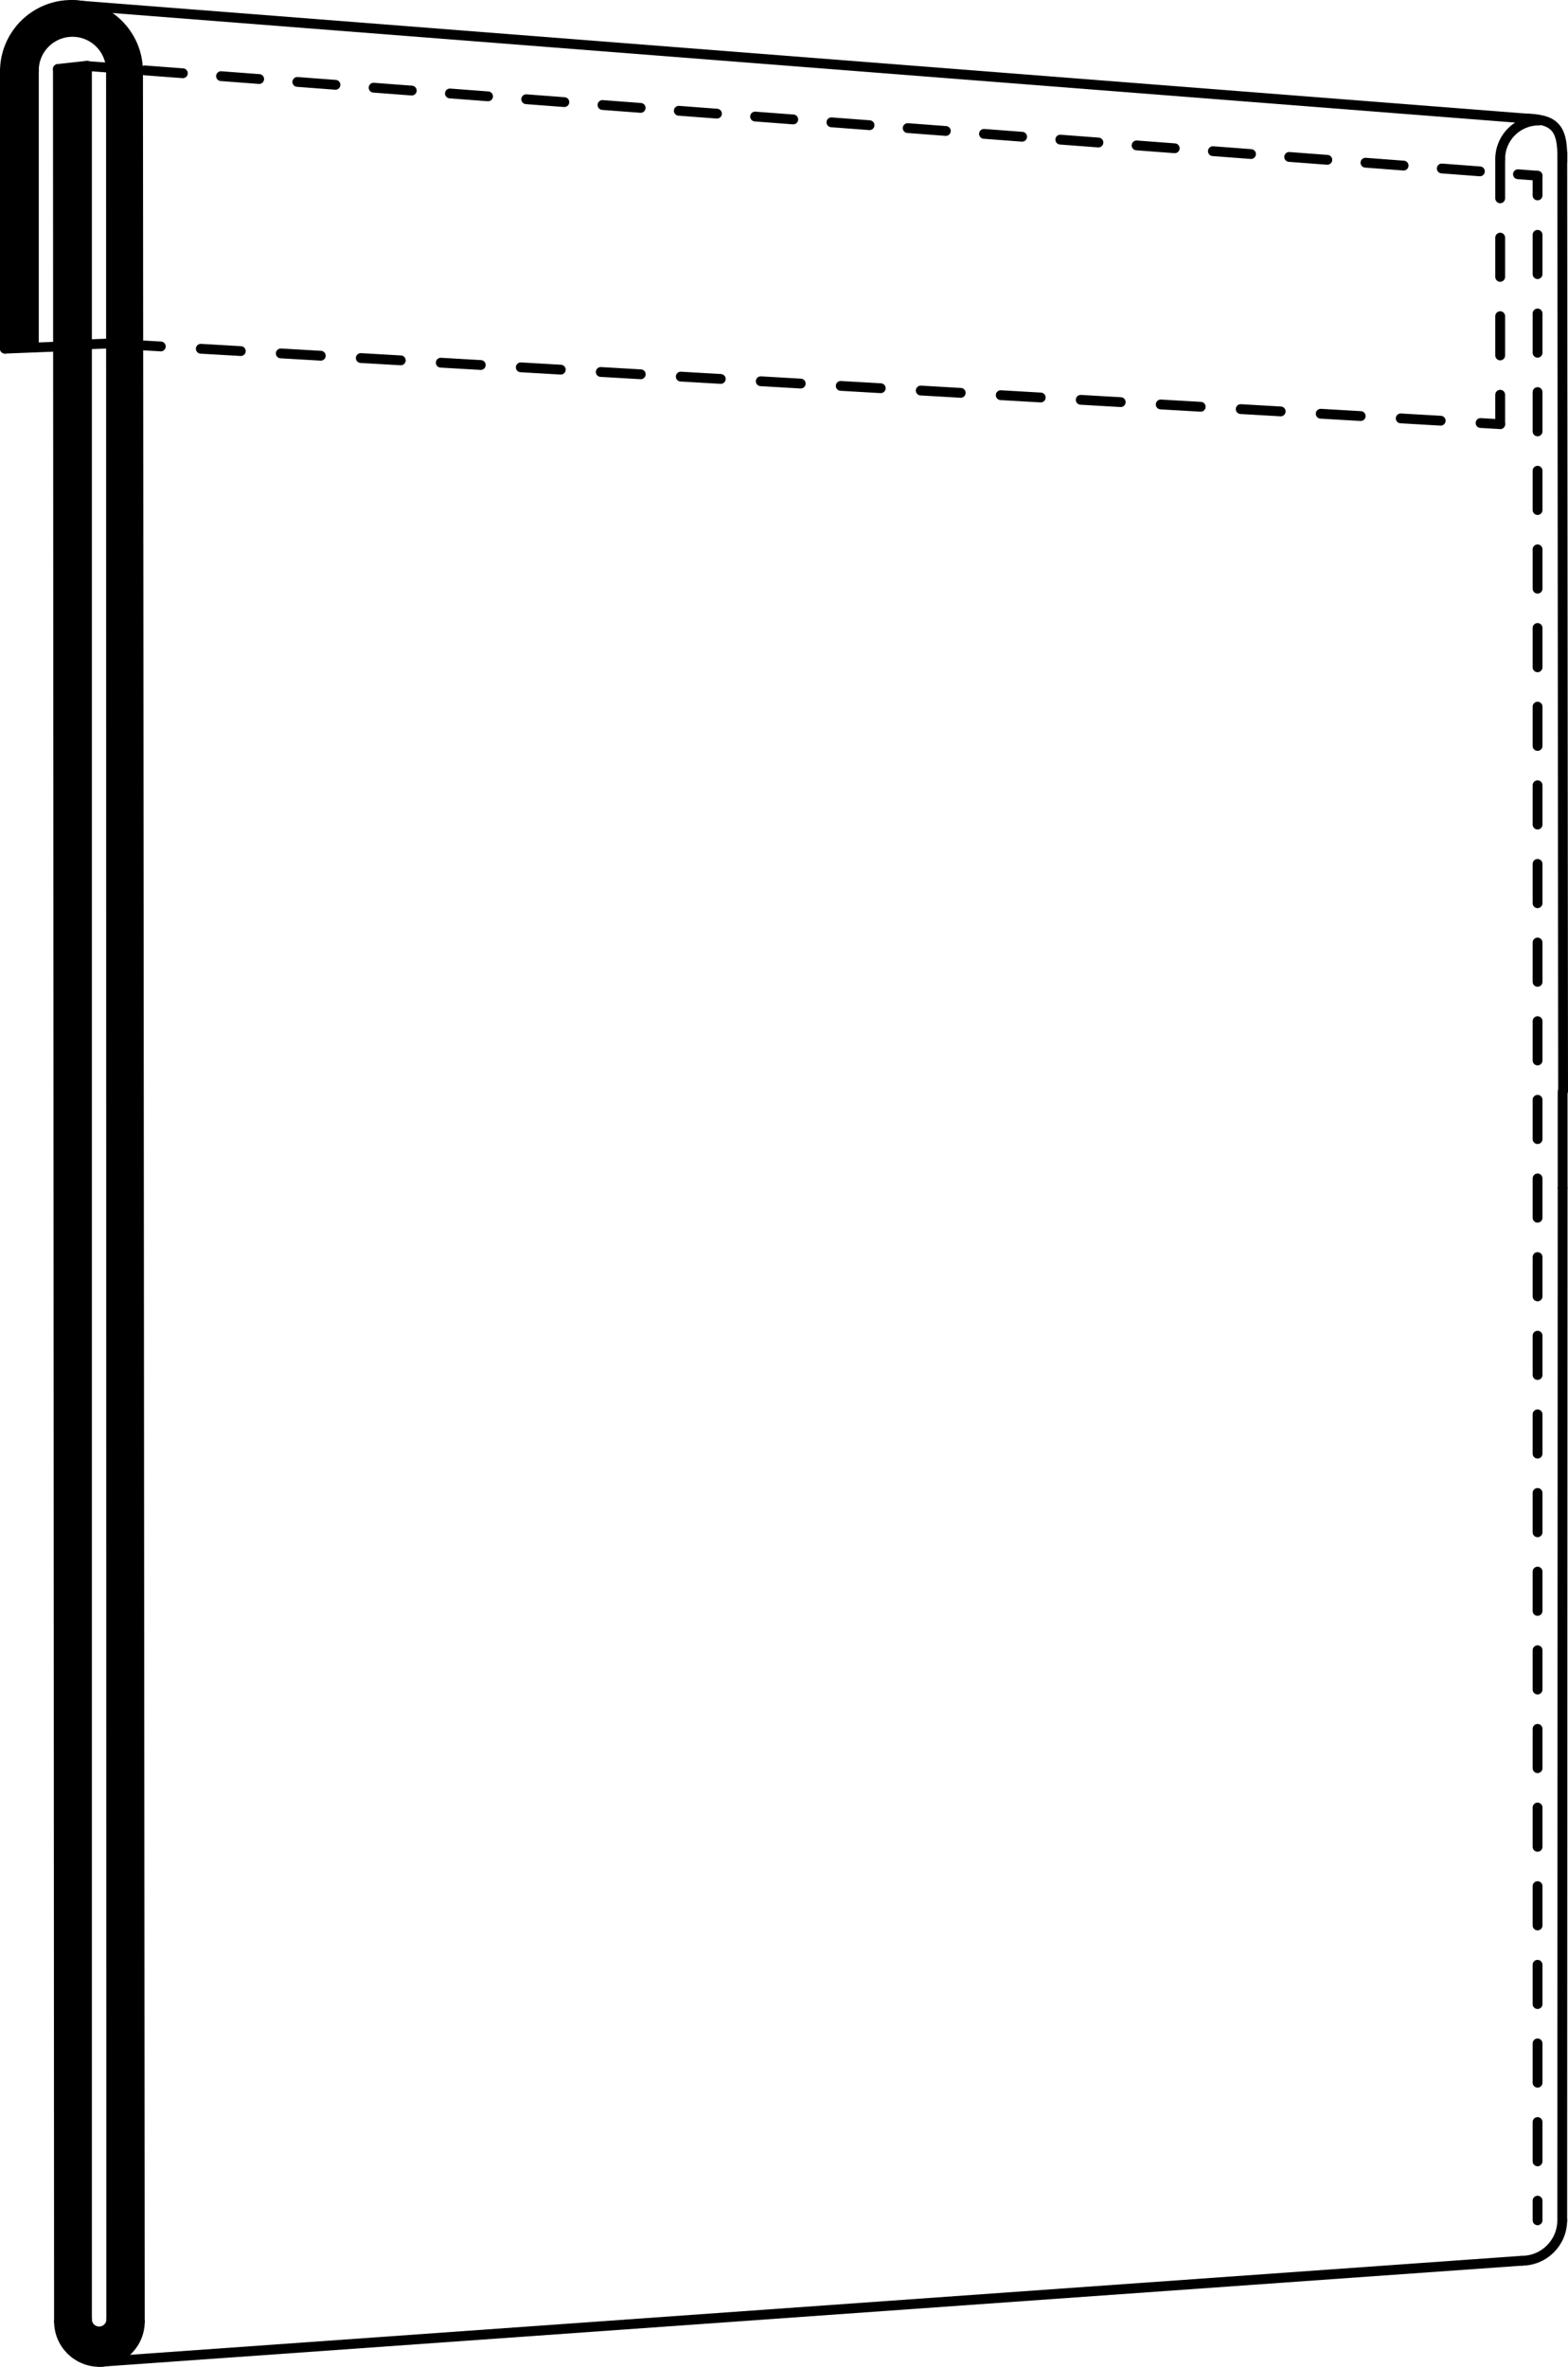
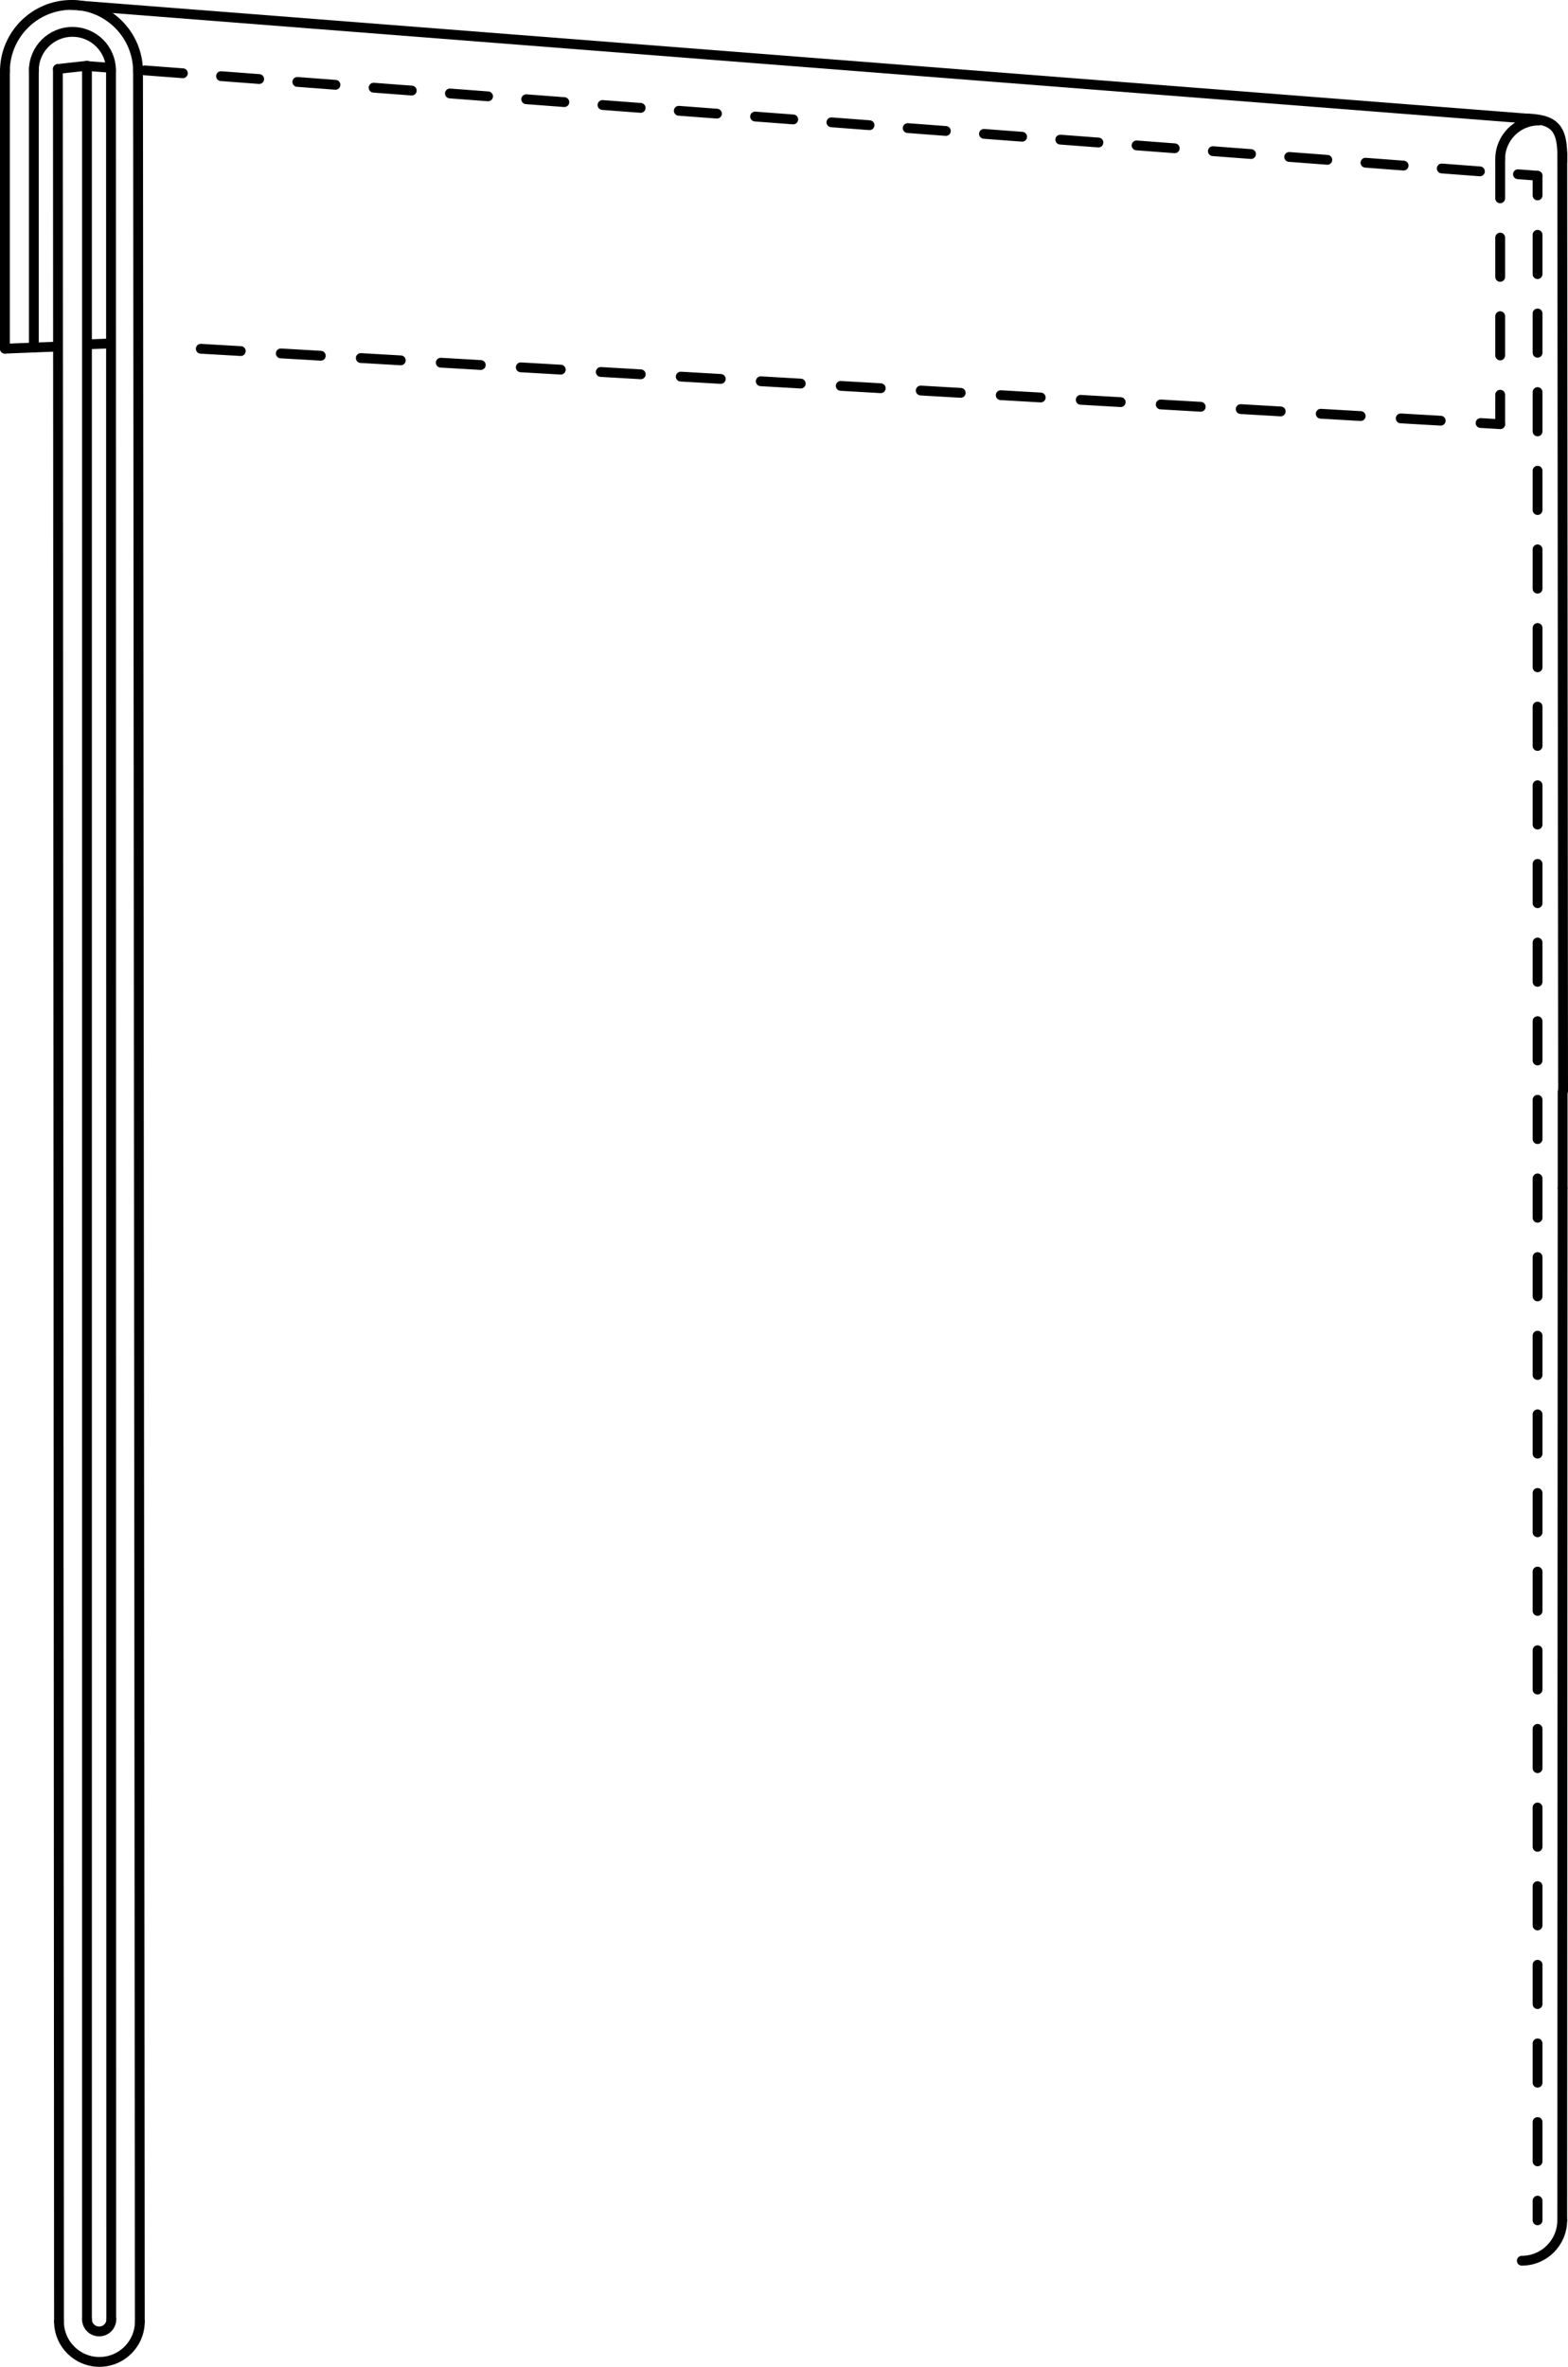
<svg xmlns="http://www.w3.org/2000/svg" id="Lager_1" data-name="Lager 1" viewBox="0 0 798.4 1205.17">
  <defs>
    <style>
      .cls-1, .cls-2, .cls-3, .cls-4, .cls-5 {
        fill: none;
        stroke: #000;
        stroke-linecap: round;
        stroke-miterlimit: 10;
        stroke-width: 5px;
      }

      .cls-2 {
        stroke-dasharray: 19.48 19.48;
      }

      .cls-3 {
        stroke-dasharray: 20.4 20.4;
      }

      .cls-4 {
        stroke-dasharray: 20 20;
      }

      .cls-5 {
        stroke-dasharray: 20.02 20.02;
      }
    </style>
  </defs>
  <line class="cls-1" x1="44.28" y1="33.49" x2="44.28" y2="1180.95" />
  <line class="cls-1" x1="30.04" y1="1182.09" x2="29.48" y2="35.16" />
  <line class="cls-1" x1="44.28" y1="33.49" x2="29.48" y2="35.12" />
  <line class="cls-1" x1="775.75" y1="60.24" x2="36.39" y2="2.5" />
-   <line class="cls-1" x1="774.88" y1="1151.16" x2="50.62" y2="1202.67" />
  <line class="cls-1" x1="795.67" y1="604.95" x2="795.46" y2="1130.57" />
  <line class="cls-1" x1="71.2" y1="1182.09" x2="70.29" y2="35.87" />
  <line class="cls-1" x1="56.64" y1="1180.95" x2="56.52" y2="35.87" />
  <path class="cls-1" d="M30.04,1182.09c0,11.37,9.22,20.58,20.58,20.58s20.58-9.22,20.58-20.58" />
  <path class="cls-1" d="M44.28,1180.95c0,3.43,2.78,6.21,6.21,6.21s6.21-2.78,6.21-6.21" />
  <g>
    <line class="cls-1" x1="782.9" y1="1130.57" x2="782.9" y2="1120.57" />
    <line class="cls-5" x1="782.9" y1="1100.55" x2="782.9" y2="109.52" />
    <line class="cls-1" x1="782.9" y1="99.51" x2="782.9" y2="89.51" />
  </g>
  <path class="cls-1" d="M795.46,1130.57c0,11.37-9.22,20.58-20.58,20.58" />
  <line class="cls-1" x1="795.67" y1="555.95" x2="795.67" y2="604.95" />
  <line class="cls-1" x1="795.48" y1="78.02" x2="795.9" y2="555.58" />
  <path class="cls-1" d="M795.47,82.1c.51-17.81-4.15-21.44-19.73-21.85" />
  <g>
-     <line class="cls-1" x1="71.9" y1="175.83" x2="81.88" y2="176.41" />
    <line class="cls-3" x1="102.24" y1="177.59" x2="743.7" y2="214.81" />
    <line class="cls-1" x1="753.88" y1="215.4" x2="763.87" y2="215.98" />
  </g>
  <g>
    <line class="cls-1" x1="44.3" y1="33.62" x2="54.27" y2="34.37" />
    <line class="cls-2" x1="73.69" y1="35.84" x2="763.2" y2="87.99" />
    <line class="cls-1" x1="772.92" y1="88.72" x2="782.89" y2="89.48" />
  </g>
  <path class="cls-1" d="M2.5,36.39C2.5,17.67,17.67,2.5,36.39,2.5s33.89,15.17,33.89,33.89" />
  <path class="cls-1" d="M17.24,35.87c0-10.85,8.79-19.64,19.64-19.64s19.64,8.79,19.64,19.64" />
  <line class="cls-1" x1="2.5" y1="35.87" x2="2.5" y2="177.54" />
  <line class="cls-1" x1="17.24" y1="35.16" x2="17.24" y2="176.96" />
  <line class="cls-1" x1="2.5" y1="177.54" x2="17.24" y2="176.96" />
  <path class="cls-1" d="M763.87,80.99c0-10.85,8.79-19.64,19.64-19.64" />
  <line class="cls-4" x1="763.87" y1="80.99" x2="763.87" y2="215.98" />
  <line class="cls-4" x1="17.24" y1="176.96" x2="27.24" y2="176.57" />
-   <path d="M17.27,34.79v141.8l-14.74.58V35.5v.52C2.53,17.31,17.7,2.13,36.42,2.13s33.89,15.17,33.89,33.89v-.52s.93,1146.22.93,1146.22c0,11.37-9.22,20.58-20.58,20.58s-20.58-9.22-20.58-20.58l-.55-1146.93v-.04s14.79-1.63,14.79-1.63v1147.46c0,3.43,2.78,6.21,6.21,6.21s6.21-2.78,6.21-6.21h-.06s-.12-1145.08-.12-1145.08c0-10.85-8.79-19.64-19.64-19.64s-19.64,8.79-19.64,19.64" />
  <line class="cls-4" x1="44.31" y1="175.35" x2="55.22" y2="174.93" />
</svg>